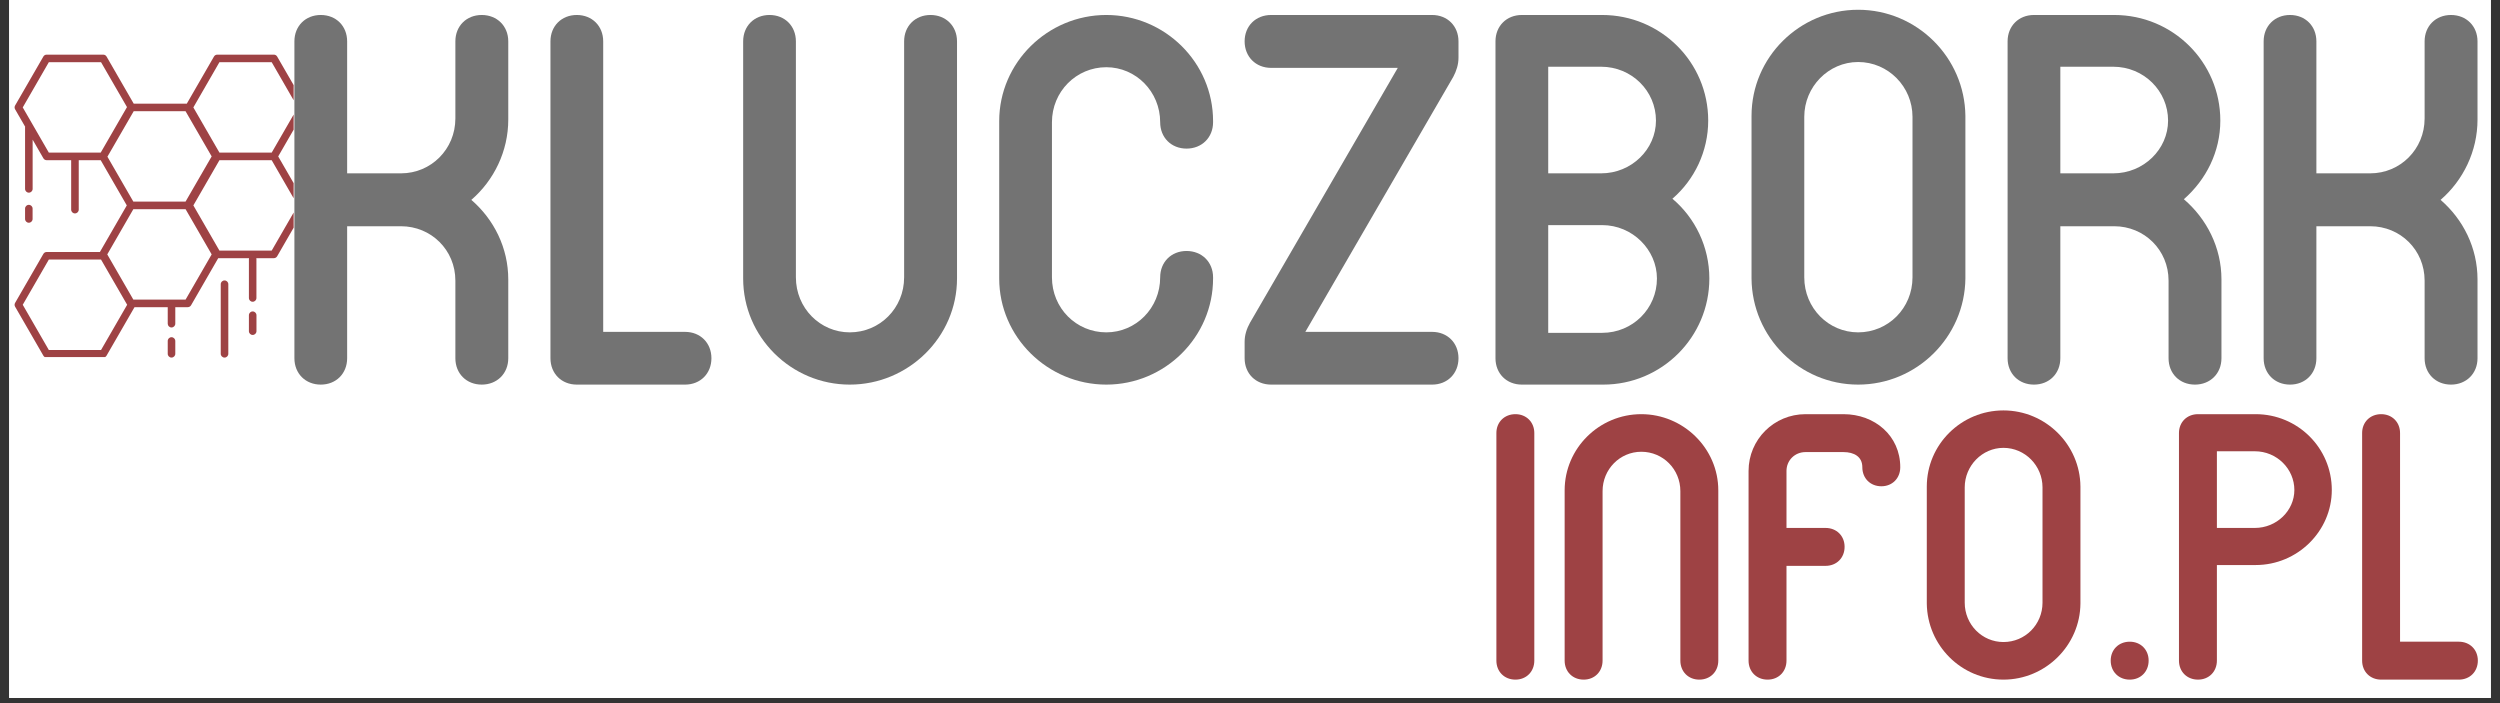
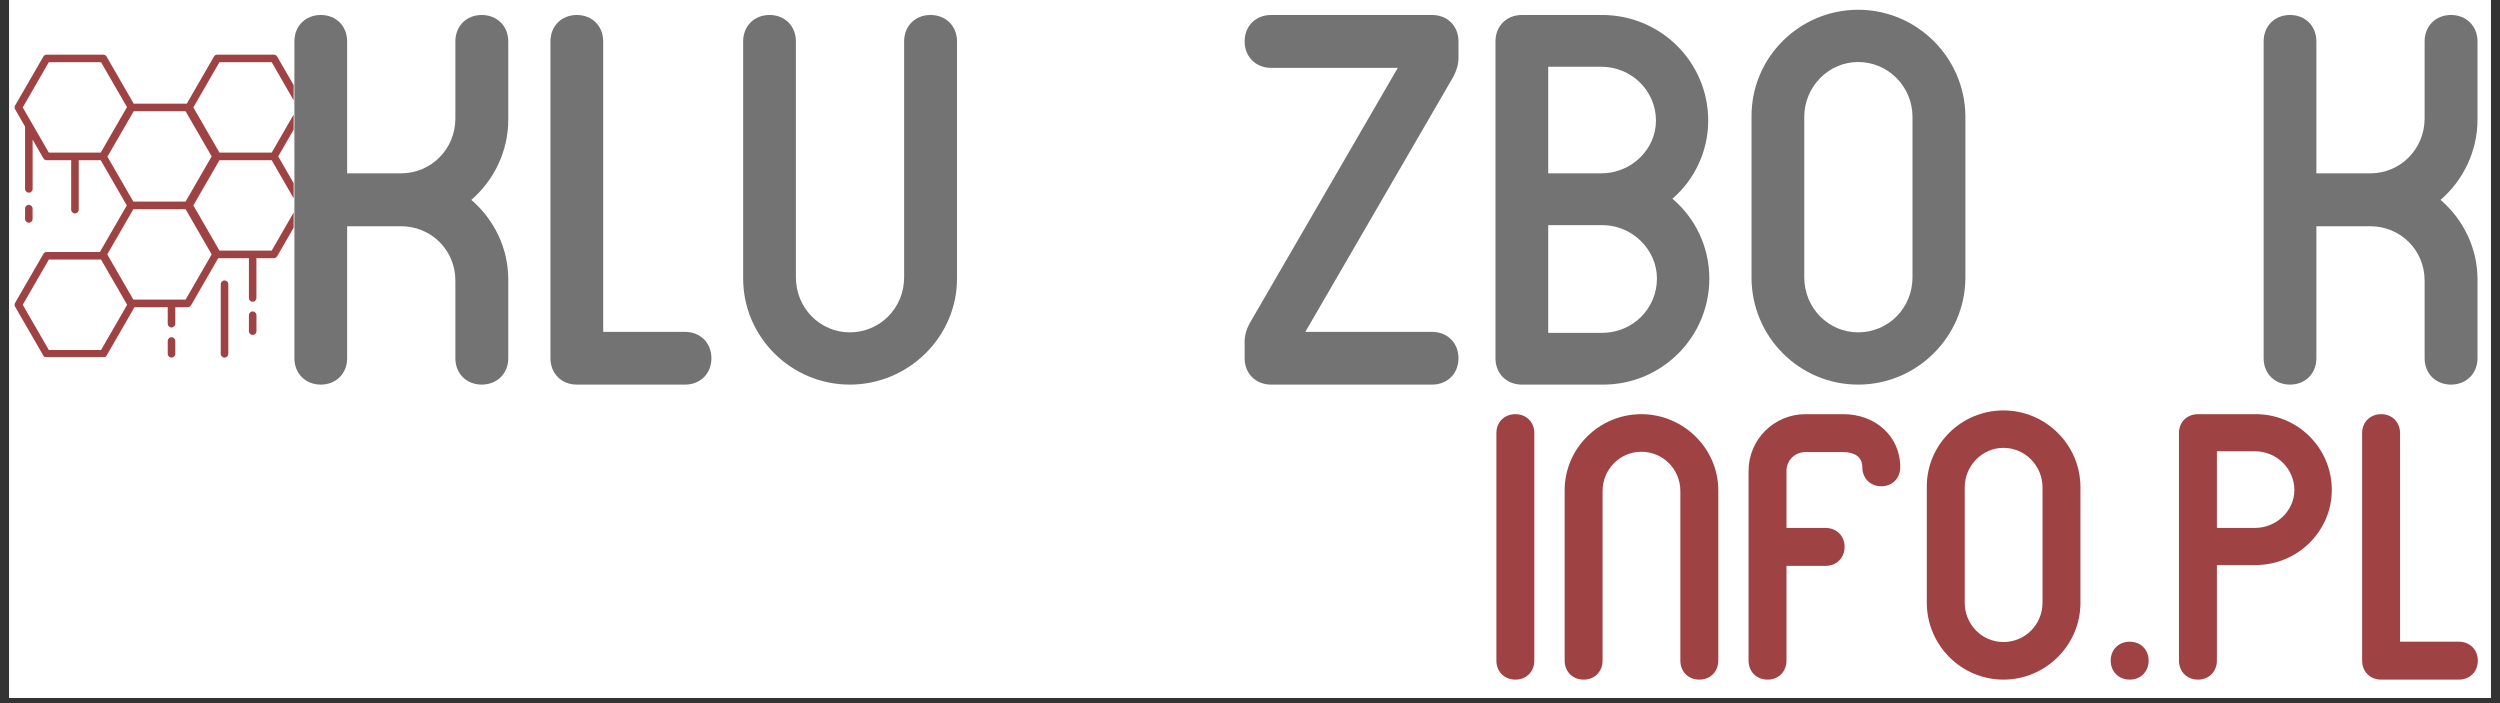
<svg xmlns="http://www.w3.org/2000/svg" width="320" zoomAndPan="magnify" viewBox="0 0 240 67.5" height="90" preserveAspectRatio="xMidYMid meet" version="1.0">
  <rect x="0" y="0" width="240" height="67.5" fill="#333333" stroke="none" />
  <defs>
    <g />
    <clipPath id="6e06ad2fd5">
      <path d="M 0.883 0 L 239.117 0 L 239.117 67.004 L 0.883 67.004 Z M 0.883 0 " clip-rule="nonzero" />
    </clipPath>
    <clipPath id="ccca49e5cf">
      <path d="M 1.391 5.246 L 28.191 5.246 L 28.191 34.281 L 1.391 34.281 Z M 1.391 5.246 " clip-rule="nonzero" />
    </clipPath>
    <clipPath id="b37611e2fd">
      <path d="M 16 32 L 17 32 L 17 34.281 L 16 34.281 Z M 16 32 " clip-rule="nonzero" />
    </clipPath>
    <clipPath id="5f823b3998">
      <path d="M 21 26 L 22 26 L 22 34.281 L 21 34.281 Z M 21 26 " clip-rule="nonzero" />
    </clipPath>
  </defs>
  <g clip-path="url(#6e06ad2fd5)">
    <path fill="#ffffff" d="M 0.883 0 L 239.117 0 L 239.117 67.004 L 0.883 67.004 Z M 0.883 0 " fill-opacity="1" fill-rule="nonzero" />
    <path fill="#ffffff" d="M 0.883 0 L 239.117 0 L 239.117 67.004 L 0.883 67.004 Z M 0.883 0 " fill-opacity="1" fill-rule="nonzero" />
  </g>
  <g clip-path="url(#ccca49e5cf)">
    <path fill="#9e4244" d="M 1.449 29.441 L 4.164 34.145 C 4.23 34.258 4.348 34.328 4.48 34.328 L 9.91 34.328 C 10.039 34.328 10.16 34.258 10.227 34.145 L 12.914 29.488 L 16.102 29.488 L 16.102 31.074 C 16.102 31.273 16.262 31.438 16.465 31.438 C 16.664 31.438 16.828 31.273 16.828 31.074 L 16.828 29.488 L 18.023 29.488 C 18.152 29.488 18.273 29.422 18.34 29.309 L 20.949 24.785 L 23.91 24.785 C 23.902 24.812 23.895 24.84 23.895 24.867 L 23.895 28.605 C 23.895 28.809 24.055 28.969 24.254 28.969 C 24.457 28.969 24.617 28.809 24.617 28.605 L 24.617 24.867 C 24.617 24.84 24.609 24.812 24.602 24.785 L 26.289 24.785 C 26.418 24.785 26.539 24.715 26.605 24.605 L 29.32 19.898 C 29.387 19.789 29.387 19.648 29.32 19.539 L 26.707 15.016 L 29.32 10.492 C 29.387 10.379 29.387 10.242 29.32 10.129 L 26.605 5.426 C 26.539 5.312 26.418 5.246 26.289 5.246 L 20.859 5.246 C 20.727 5.246 20.609 5.312 20.543 5.426 L 17.934 9.949 L 12.836 9.949 L 10.227 5.426 C 10.16 5.312 10.039 5.246 9.91 5.246 L 4.48 5.246 C 4.348 5.246 4.23 5.312 4.164 5.426 L 1.449 10.129 C 1.383 10.242 1.383 10.379 1.449 10.492 L 2.414 12.164 C 2.41 12.176 2.406 12.191 2.406 12.203 L 2.406 18.133 C 2.406 18.332 2.566 18.496 2.77 18.496 C 2.969 18.496 3.133 18.332 3.133 18.133 L 3.133 13.406 L 4.164 15.195 C 4.23 15.309 4.352 15.379 4.48 15.379 L 6.832 15.379 L 6.832 20.125 C 6.832 20.328 6.992 20.488 7.195 20.488 C 7.395 20.488 7.559 20.328 7.559 20.125 L 7.559 15.379 L 9.668 15.379 L 12.172 19.719 L 9.59 24.191 L 4.48 24.191 C 4.348 24.191 4.23 24.262 4.164 24.375 L 1.449 29.078 C 1.383 29.191 1.383 29.328 1.449 29.441 Z M 10.312 15.043 L 12.836 10.676 L 17.812 10.676 L 20.32 15.016 L 17.812 19.355 L 12.801 19.355 Z M 26.082 24.059 L 21.066 24.059 L 18.562 19.719 L 21.066 15.379 L 26.082 15.379 L 28.586 19.719 Z M 21.066 5.969 L 26.082 5.969 L 28.586 10.312 L 26.082 14.652 L 21.066 14.652 L 18.562 10.312 Z M 2.184 10.312 L 4.688 5.969 L 9.699 5.969 L 12.191 10.281 L 9.668 14.652 L 4.688 14.652 Z M 12.801 20.082 L 17.816 20.082 L 20.32 24.422 L 17.816 28.762 L 12.801 28.762 L 10.297 24.422 Z M 4.688 24.918 L 9.699 24.918 L 12.207 29.258 L 9.699 33.602 L 4.688 33.602 L 2.184 29.258 Z M 4.688 24.918 " fill-opacity="1" fill-rule="nonzero" />
  </g>
  <g clip-path="url(#b37611e2fd)">
    <path fill="#9e4244" d="M 16.465 32.371 C 16.262 32.371 16.102 32.535 16.102 32.734 L 16.102 33.965 C 16.102 34.164 16.262 34.328 16.465 34.328 C 16.664 34.328 16.828 34.164 16.828 33.965 L 16.828 32.734 C 16.828 32.535 16.664 32.371 16.465 32.371 Z M 16.465 32.371 " fill-opacity="1" fill-rule="nonzero" />
  </g>
  <path fill="#9e4244" d="M 3.129 21.02 L 3.129 20.027 C 3.129 19.828 2.969 19.664 2.766 19.664 C 2.566 19.664 2.406 19.828 2.406 20.027 L 2.406 21.02 C 2.406 21.219 2.566 21.383 2.766 21.383 C 2.969 21.383 3.129 21.219 3.129 21.02 Z M 3.129 21.02 " fill-opacity="1" fill-rule="nonzero" />
  <g clip-path="url(#5f823b3998)">
    <path fill="#9e4244" d="M 21.191 27.285 L 21.191 33.965 C 21.191 34.164 21.355 34.328 21.555 34.328 C 21.758 34.328 21.918 34.164 21.918 33.965 L 21.918 27.285 C 21.918 27.082 21.758 26.922 21.555 26.922 C 21.355 26.922 21.191 27.082 21.191 27.285 Z M 21.191 27.285 " fill-opacity="1" fill-rule="nonzero" />
  </g>
  <path fill="#9e4244" d="M 24.258 29.898 C 24.055 29.898 23.895 30.059 23.895 30.262 L 23.895 31.793 C 23.895 31.992 24.055 32.156 24.258 32.156 C 24.457 32.156 24.621 31.992 24.621 31.793 L 24.621 30.262 C 24.621 30.059 24.457 29.898 24.258 29.898 Z M 24.258 29.898 " fill-opacity="1" fill-rule="nonzero" />
  <g fill="#737373" fill-opacity="1">
    <g transform="translate(26.232, 36.922)">
      <g>
        <path d="M 4.562 0 C 6.031 0 7.094 -1.062 7.094 -2.531 L 7.094 -15.203 L 12.266 -15.203 C 15.156 -15.203 17.484 -12.922 17.484 -9.984 L 17.484 -2.531 C 17.484 -1.062 18.547 0 20.016 0 C 21.484 0 22.562 -1.062 22.562 -2.531 L 22.562 -10.094 C 22.562 -13.125 21.188 -15.859 19.016 -17.734 C 21.188 -19.609 22.562 -22.406 22.562 -25.438 L 22.562 -32.953 C 22.562 -34.422 21.484 -35.484 20.016 -35.484 C 18.547 -35.484 17.484 -34.422 17.484 -32.953 L 17.484 -25.547 C 17.484 -22.609 15.156 -20.281 12.266 -20.281 L 7.094 -20.281 L 7.094 -32.953 C 7.094 -34.422 6.031 -35.484 4.562 -35.484 C 3.094 -35.484 2.031 -34.422 2.031 -32.953 L 2.031 -2.531 C 2.031 -1.062 3.094 0 4.562 0 Z M 4.562 0 " />
      </g>
    </g>
  </g>
  <g fill="#737373" fill-opacity="1">
    <g transform="translate(50.813, 36.922)">
      <g>
        <path d="M 4.562 0 L 14.953 0 C 16.422 0 17.484 -1.062 17.484 -2.531 C 17.484 -4 16.422 -5.062 14.953 -5.062 L 7.094 -5.062 L 7.094 -32.953 C 7.094 -34.422 6.031 -35.484 4.562 -35.484 C 3.094 -35.484 2.031 -34.422 2.031 -32.953 L 2.031 -2.531 C 2.031 -1.062 3.094 0 4.562 0 Z M 4.562 0 " />
      </g>
    </g>
  </g>
  <g fill="#737373" fill-opacity="1">
    <g transform="translate(69.312, 36.922)">
      <g>
        <path d="M 12.266 0 C 17.891 0 22.562 -4.562 22.562 -10.188 L 22.562 -32.953 C 22.562 -34.422 21.484 -35.484 20.016 -35.484 C 18.547 -35.484 17.484 -34.422 17.484 -32.953 L 17.484 -10.297 C 17.484 -7.344 15.156 -5.016 12.266 -5.016 C 9.422 -5.016 7.094 -7.344 7.094 -10.297 L 7.094 -32.953 C 7.094 -34.422 6.031 -35.484 4.562 -35.484 C 3.094 -35.484 2.031 -34.422 2.031 -32.953 L 2.031 -10.188 C 2.031 -4.562 6.641 0 12.266 0 Z M 12.266 0 " />
      </g>
    </g>
  </g>
  <g fill="#737373" fill-opacity="1">
    <g transform="translate(93.893, 36.922)">
      <g>
-         <path d="M 12.312 0 C 17.938 0 22.562 -4.562 22.562 -10.188 L 22.562 -10.297 C 22.562 -11.766 21.484 -12.828 20.016 -12.828 C 18.547 -12.828 17.484 -11.766 17.484 -10.297 C 17.484 -7.344 15.156 -5.016 12.312 -5.016 C 9.422 -5.016 7.094 -7.344 7.094 -10.297 L 7.094 -25.188 C 7.094 -28.125 9.422 -30.469 12.312 -30.469 C 15.156 -30.469 17.484 -28.125 17.484 -25.188 C 17.484 -23.719 18.547 -22.656 20.016 -22.656 C 21.484 -22.656 22.562 -23.719 22.562 -25.188 L 22.562 -25.297 C 22.562 -30.922 17.938 -35.484 12.312 -35.484 C 6.688 -35.484 2.031 -30.922 2.031 -25.297 L 2.031 -10.188 C 2.031 -4.562 6.688 0 12.312 0 Z M 12.312 0 " />
-       </g>
+         </g>
    </g>
  </g>
  <g fill="#737373" fill-opacity="1">
    <g transform="translate(117.968, 36.922)">
      <g>
        <path d="M 4.062 0 L 19.516 0 C 20.984 0 22.047 -1.062 22.047 -2.531 C 22.047 -4 20.984 -5.062 19.516 -5.062 L 7.344 -5.062 L 21.547 -29.547 C 21.844 -30.109 22.047 -30.719 22.047 -31.375 L 22.047 -32.953 C 22.047 -34.422 20.984 -35.484 19.516 -35.484 L 4.062 -35.484 C 2.578 -35.484 1.516 -34.422 1.516 -32.953 C 1.516 -31.484 2.578 -30.406 4.062 -30.406 L 16.219 -30.406 L 2.031 -5.938 C 1.719 -5.375 1.516 -4.766 1.516 -4.109 L 1.516 -2.531 C 1.516 -1.062 2.578 0 4.062 0 Z M 4.062 0 " />
      </g>
    </g>
  </g>
  <g fill="#737373" fill-opacity="1">
    <g transform="translate(141.535, 36.922)">
      <g>
        <path d="M 4.562 0 L 12.375 0 C 18 0 22.562 -4.562 22.562 -10.188 C 22.562 -13.234 21.188 -16.016 19.016 -17.844 C 21.141 -19.672 22.453 -22.406 22.453 -25.344 C 22.453 -30.969 17.891 -35.484 12.266 -35.484 L 4.562 -35.484 C 3.094 -35.484 2.031 -34.422 2.031 -32.953 L 2.031 -2.531 C 2.031 -1.062 3.094 0 4.562 0 Z M 7.094 -4.969 L 7.094 -15.312 L 12.266 -15.312 C 15.203 -15.312 17.531 -12.922 17.531 -10.188 C 17.531 -7.297 15.203 -4.969 12.266 -4.969 Z M 7.094 -20.281 L 7.094 -30.516 L 12.172 -30.516 C 15.109 -30.516 17.438 -28.188 17.438 -25.344 C 17.438 -22.609 15.109 -20.281 12.172 -20.281 Z M 7.094 -20.281 " />
      </g>
    </g>
  </g>
  <g fill="#737373" fill-opacity="1">
    <g transform="translate(166.116, 36.922)">
      <g>
        <path d="M 12.266 0 C 17.891 0 22.5 -4.562 22.562 -10.188 L 22.562 -25.797 C 22.5 -31.422 17.891 -35.984 12.266 -35.984 C 6.641 -35.984 2.031 -31.422 2.031 -25.797 L 2.031 -10.188 C 2.078 -4.562 6.641 0 12.266 0 Z M 12.266 -5.016 C 9.422 -5.016 7.094 -7.344 7.094 -10.297 L 7.094 -25.703 C 7.094 -28.594 9.422 -30.969 12.266 -30.969 C 15.156 -30.969 17.484 -28.594 17.484 -25.703 L 17.484 -10.297 C 17.484 -7.344 15.156 -5.016 12.266 -5.016 Z M 12.266 -5.016 " />
      </g>
    </g>
  </g>
  <g fill="#737373" fill-opacity="1">
    <g transform="translate(190.698, 36.922)">
      <g>
-         <path d="M 4.562 0 C 6.031 0 7.094 -1.062 7.094 -2.531 L 7.094 -15.203 L 12.266 -15.203 C 15.156 -15.203 17.484 -12.922 17.484 -9.984 L 17.484 -2.531 C 17.484 -1.062 18.547 0 20.016 0 C 21.484 0 22.562 -1.062 22.562 -2.531 L 22.562 -10.094 C 22.562 -13.172 21.141 -15.922 18.953 -17.797 C 21.094 -19.672 22.453 -22.359 22.453 -25.344 C 22.453 -30.969 17.891 -35.484 12.266 -35.484 L 4.562 -35.484 C 3.094 -35.484 2.031 -34.422 2.031 -32.953 L 2.031 -2.531 C 2.031 -1.062 3.094 0 4.562 0 Z M 7.094 -20.281 L 7.094 -30.516 L 12.172 -30.516 C 15.109 -30.516 17.438 -28.188 17.438 -25.344 C 17.438 -22.609 15.109 -20.281 12.172 -20.281 Z M 7.094 -20.281 " />
-       </g>
+         </g>
    </g>
  </g>
  <g fill="#737373" fill-opacity="1">
    <g transform="translate(215.279, 36.922)">
      <g>
        <path d="M 4.562 0 C 6.031 0 7.094 -1.062 7.094 -2.531 L 7.094 -15.203 L 12.266 -15.203 C 15.156 -15.203 17.484 -12.922 17.484 -9.984 L 17.484 -2.531 C 17.484 -1.062 18.547 0 20.016 0 C 21.484 0 22.562 -1.062 22.562 -2.531 L 22.562 -10.094 C 22.562 -13.125 21.188 -15.859 19.016 -17.734 C 21.188 -19.609 22.562 -22.406 22.562 -25.438 L 22.562 -32.953 C 22.562 -34.422 21.484 -35.484 20.016 -35.484 C 18.547 -35.484 17.484 -34.422 17.484 -32.953 L 17.484 -25.547 C 17.484 -22.609 15.156 -20.281 12.266 -20.281 L 7.094 -20.281 L 7.094 -32.953 C 7.094 -34.422 6.031 -35.484 4.562 -35.484 C 3.094 -35.484 2.031 -34.422 2.031 -32.953 L 2.031 -2.531 C 2.031 -1.062 3.094 0 4.562 0 Z M 4.562 0 " />
      </g>
    </g>
  </g>
  <g fill="#9e4244" fill-opacity="1">
    <g transform="translate(142.2, 65.244)">
      <g>
        <path d="M 3.281 0 C 4.328 0 5.094 -0.766 5.094 -1.828 L 5.094 -23.672 C 5.094 -24.719 4.328 -25.484 3.281 -25.484 C 2.219 -25.484 1.453 -24.719 1.453 -23.672 L 1.453 -1.828 C 1.453 -0.766 2.219 0 3.281 0 Z M 3.281 0 " />
      </g>
    </g>
  </g>
  <g fill="#9e4244" fill-opacity="1">
    <g transform="translate(148.753, 65.244)">
      <g>
        <path d="M 3.281 0 C 4.328 0 5.094 -0.766 5.094 -1.828 L 5.094 -18.094 C 5.094 -20.203 6.766 -21.875 8.812 -21.875 C 10.891 -21.875 12.562 -20.203 12.562 -18.094 L 12.562 -1.828 C 12.562 -0.766 13.328 0 14.375 0 C 15.438 0 16.203 -0.766 16.203 -1.828 L 16.203 -18.172 C 16.203 -22.203 12.844 -25.484 8.812 -25.484 C 4.766 -25.484 1.453 -22.203 1.453 -18.172 L 1.453 -1.828 C 1.453 -0.766 2.219 0 3.281 0 Z M 3.281 0 " />
      </g>
    </g>
  </g>
  <g fill="#9e4244" fill-opacity="1">
    <g transform="translate(166.409, 65.244)">
      <g>
        <path d="M 3.281 0 C 4.328 0 5.094 -0.766 5.094 -1.828 L 5.094 -10.922 L 8.844 -10.922 C 9.906 -10.922 10.672 -11.688 10.672 -12.75 C 10.672 -13.797 9.906 -14.562 8.844 -14.562 L 5.094 -14.562 L 5.094 -20.031 C 5.094 -21.047 5.891 -21.844 6.922 -21.844 L 10.562 -21.844 C 11.578 -21.844 12.375 -21.406 12.375 -20.391 C 12.375 -19.328 13.141 -18.562 14.203 -18.562 C 15.25 -18.562 16.016 -19.328 16.016 -20.391 C 16.016 -23.406 13.578 -25.484 10.562 -25.484 L 6.922 -25.484 C 3.891 -25.484 1.453 -23.047 1.453 -20.031 L 1.453 -1.828 C 1.453 -0.766 2.219 0 3.281 0 Z M 3.281 0 " />
      </g>
    </g>
  </g>
  <g fill="#9e4244" fill-opacity="1">
    <g transform="translate(183.519, 65.244)">
      <g>
        <path d="M 8.812 0 C 12.844 0 16.172 -3.281 16.203 -7.312 L 16.203 -18.531 C 16.172 -22.578 12.844 -25.844 8.812 -25.844 C 4.766 -25.844 1.453 -22.578 1.453 -18.531 L 1.453 -7.312 C 1.5 -3.281 4.766 0 8.812 0 Z M 8.812 -3.609 C 6.766 -3.609 5.094 -5.281 5.094 -7.391 L 5.094 -18.453 C 5.094 -20.531 6.766 -22.25 8.812 -22.25 C 10.891 -22.25 12.562 -20.531 12.562 -18.453 L 12.562 -7.391 C 12.562 -5.281 10.891 -3.609 8.812 -3.609 Z M 8.812 -3.609 " />
      </g>
    </g>
  </g>
  <g fill="#9e4244" fill-opacity="1">
    <g transform="translate(201.175, 65.244)">
      <g>
        <path d="M 3.281 0 C 4.328 0 5.094 -0.766 5.094 -1.828 C 5.094 -2.875 4.328 -3.641 3.281 -3.641 C 2.219 -3.641 1.453 -2.875 1.453 -1.828 C 1.453 -0.766 2.219 0 3.281 0 Z M 3.281 0 " />
      </g>
    </g>
  </g>
  <g fill="#9e4244" fill-opacity="1">
    <g transform="translate(207.728, 65.244)">
      <g>
        <path d="M 3.281 0 C 4.328 0 5.094 -0.766 5.094 -1.828 L 5.094 -11 L 8.812 -11 C 12.844 -11 16.125 -14.266 16.125 -18.203 C 16.125 -22.25 12.844 -25.484 8.812 -25.484 L 3.281 -25.484 C 2.219 -25.484 1.453 -24.719 1.453 -23.672 L 1.453 -1.828 C 1.453 -0.766 2.219 0 3.281 0 Z M 5.094 -14.562 L 5.094 -21.922 L 8.734 -21.922 C 10.844 -21.922 12.531 -20.234 12.531 -18.203 C 12.531 -16.234 10.844 -14.562 8.734 -14.562 Z M 5.094 -14.562 " />
      </g>
    </g>
  </g>
  <g fill="#9e4244" fill-opacity="1">
    <g transform="translate(225.311, 65.244)">
      <g>
        <path d="M 3.281 0 L 10.734 0 C 11.797 0 12.562 -0.766 12.562 -1.828 C 12.562 -2.875 11.797 -3.641 10.734 -3.641 L 5.094 -3.641 L 5.094 -23.672 C 5.094 -24.719 4.328 -25.484 3.281 -25.484 C 2.219 -25.484 1.453 -24.719 1.453 -23.672 L 1.453 -1.828 C 1.453 -0.766 2.219 0 3.281 0 Z M 3.281 0 " />
      </g>
    </g>
  </g>
</svg>